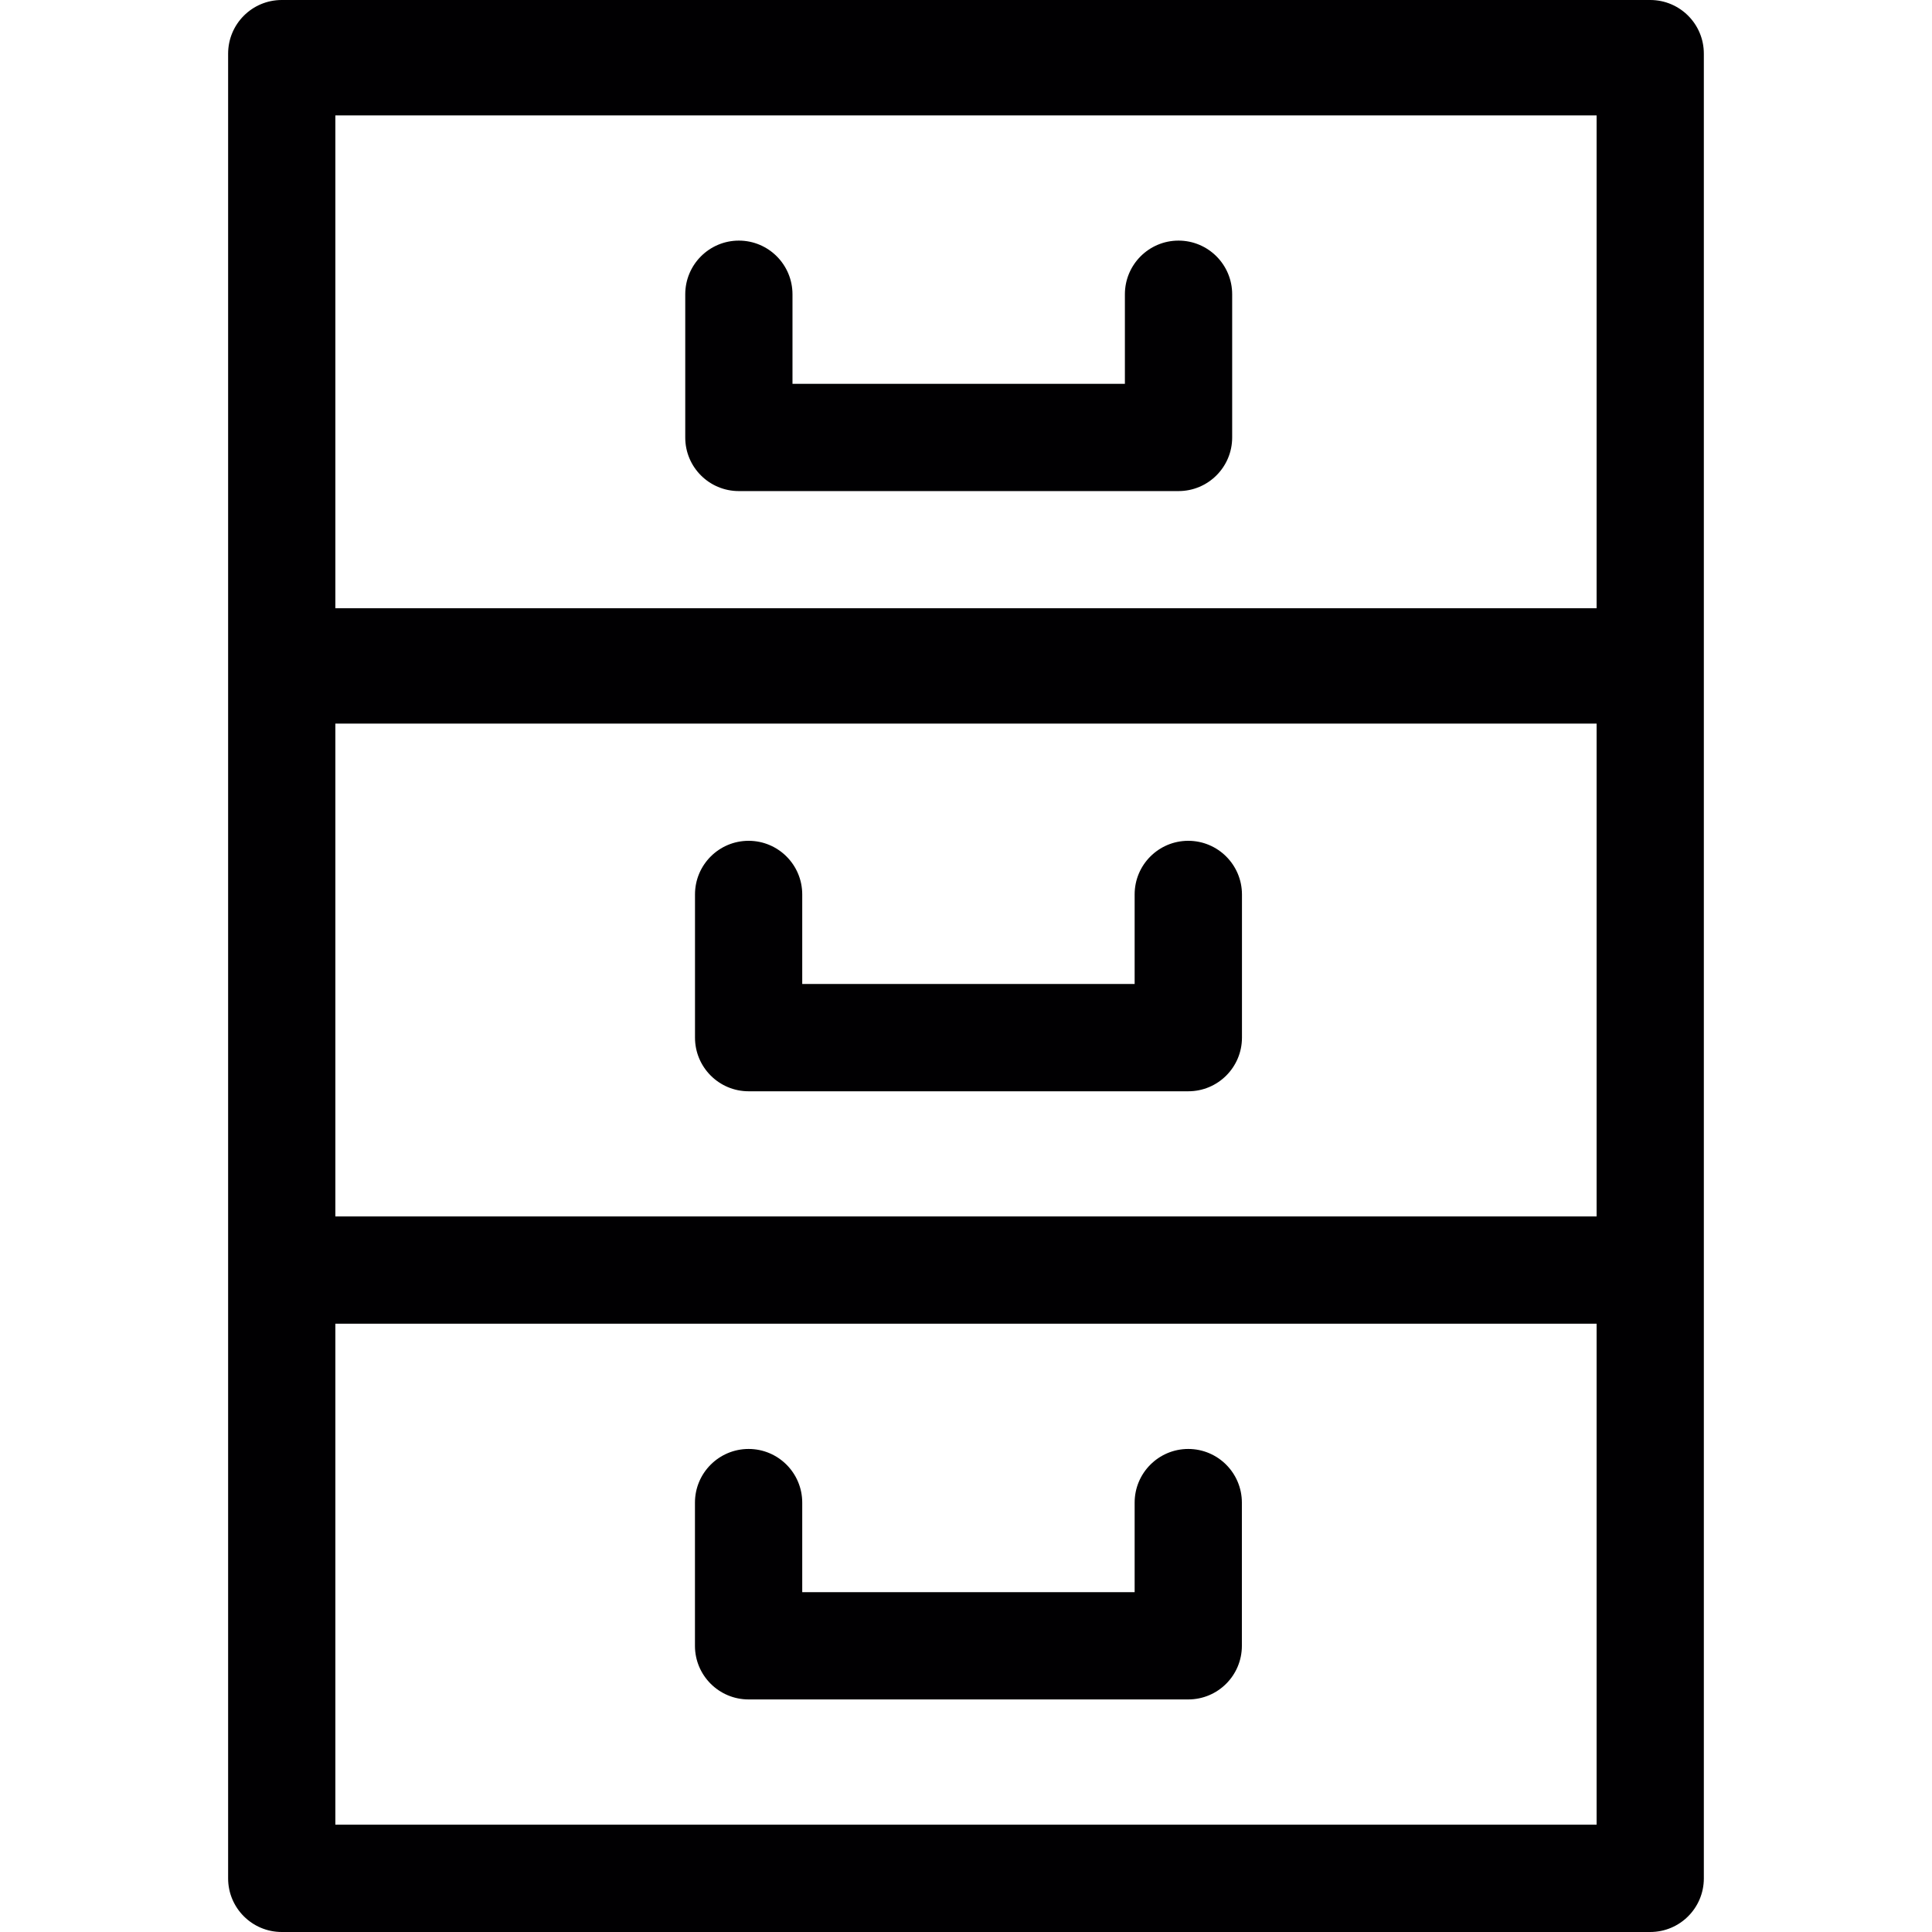
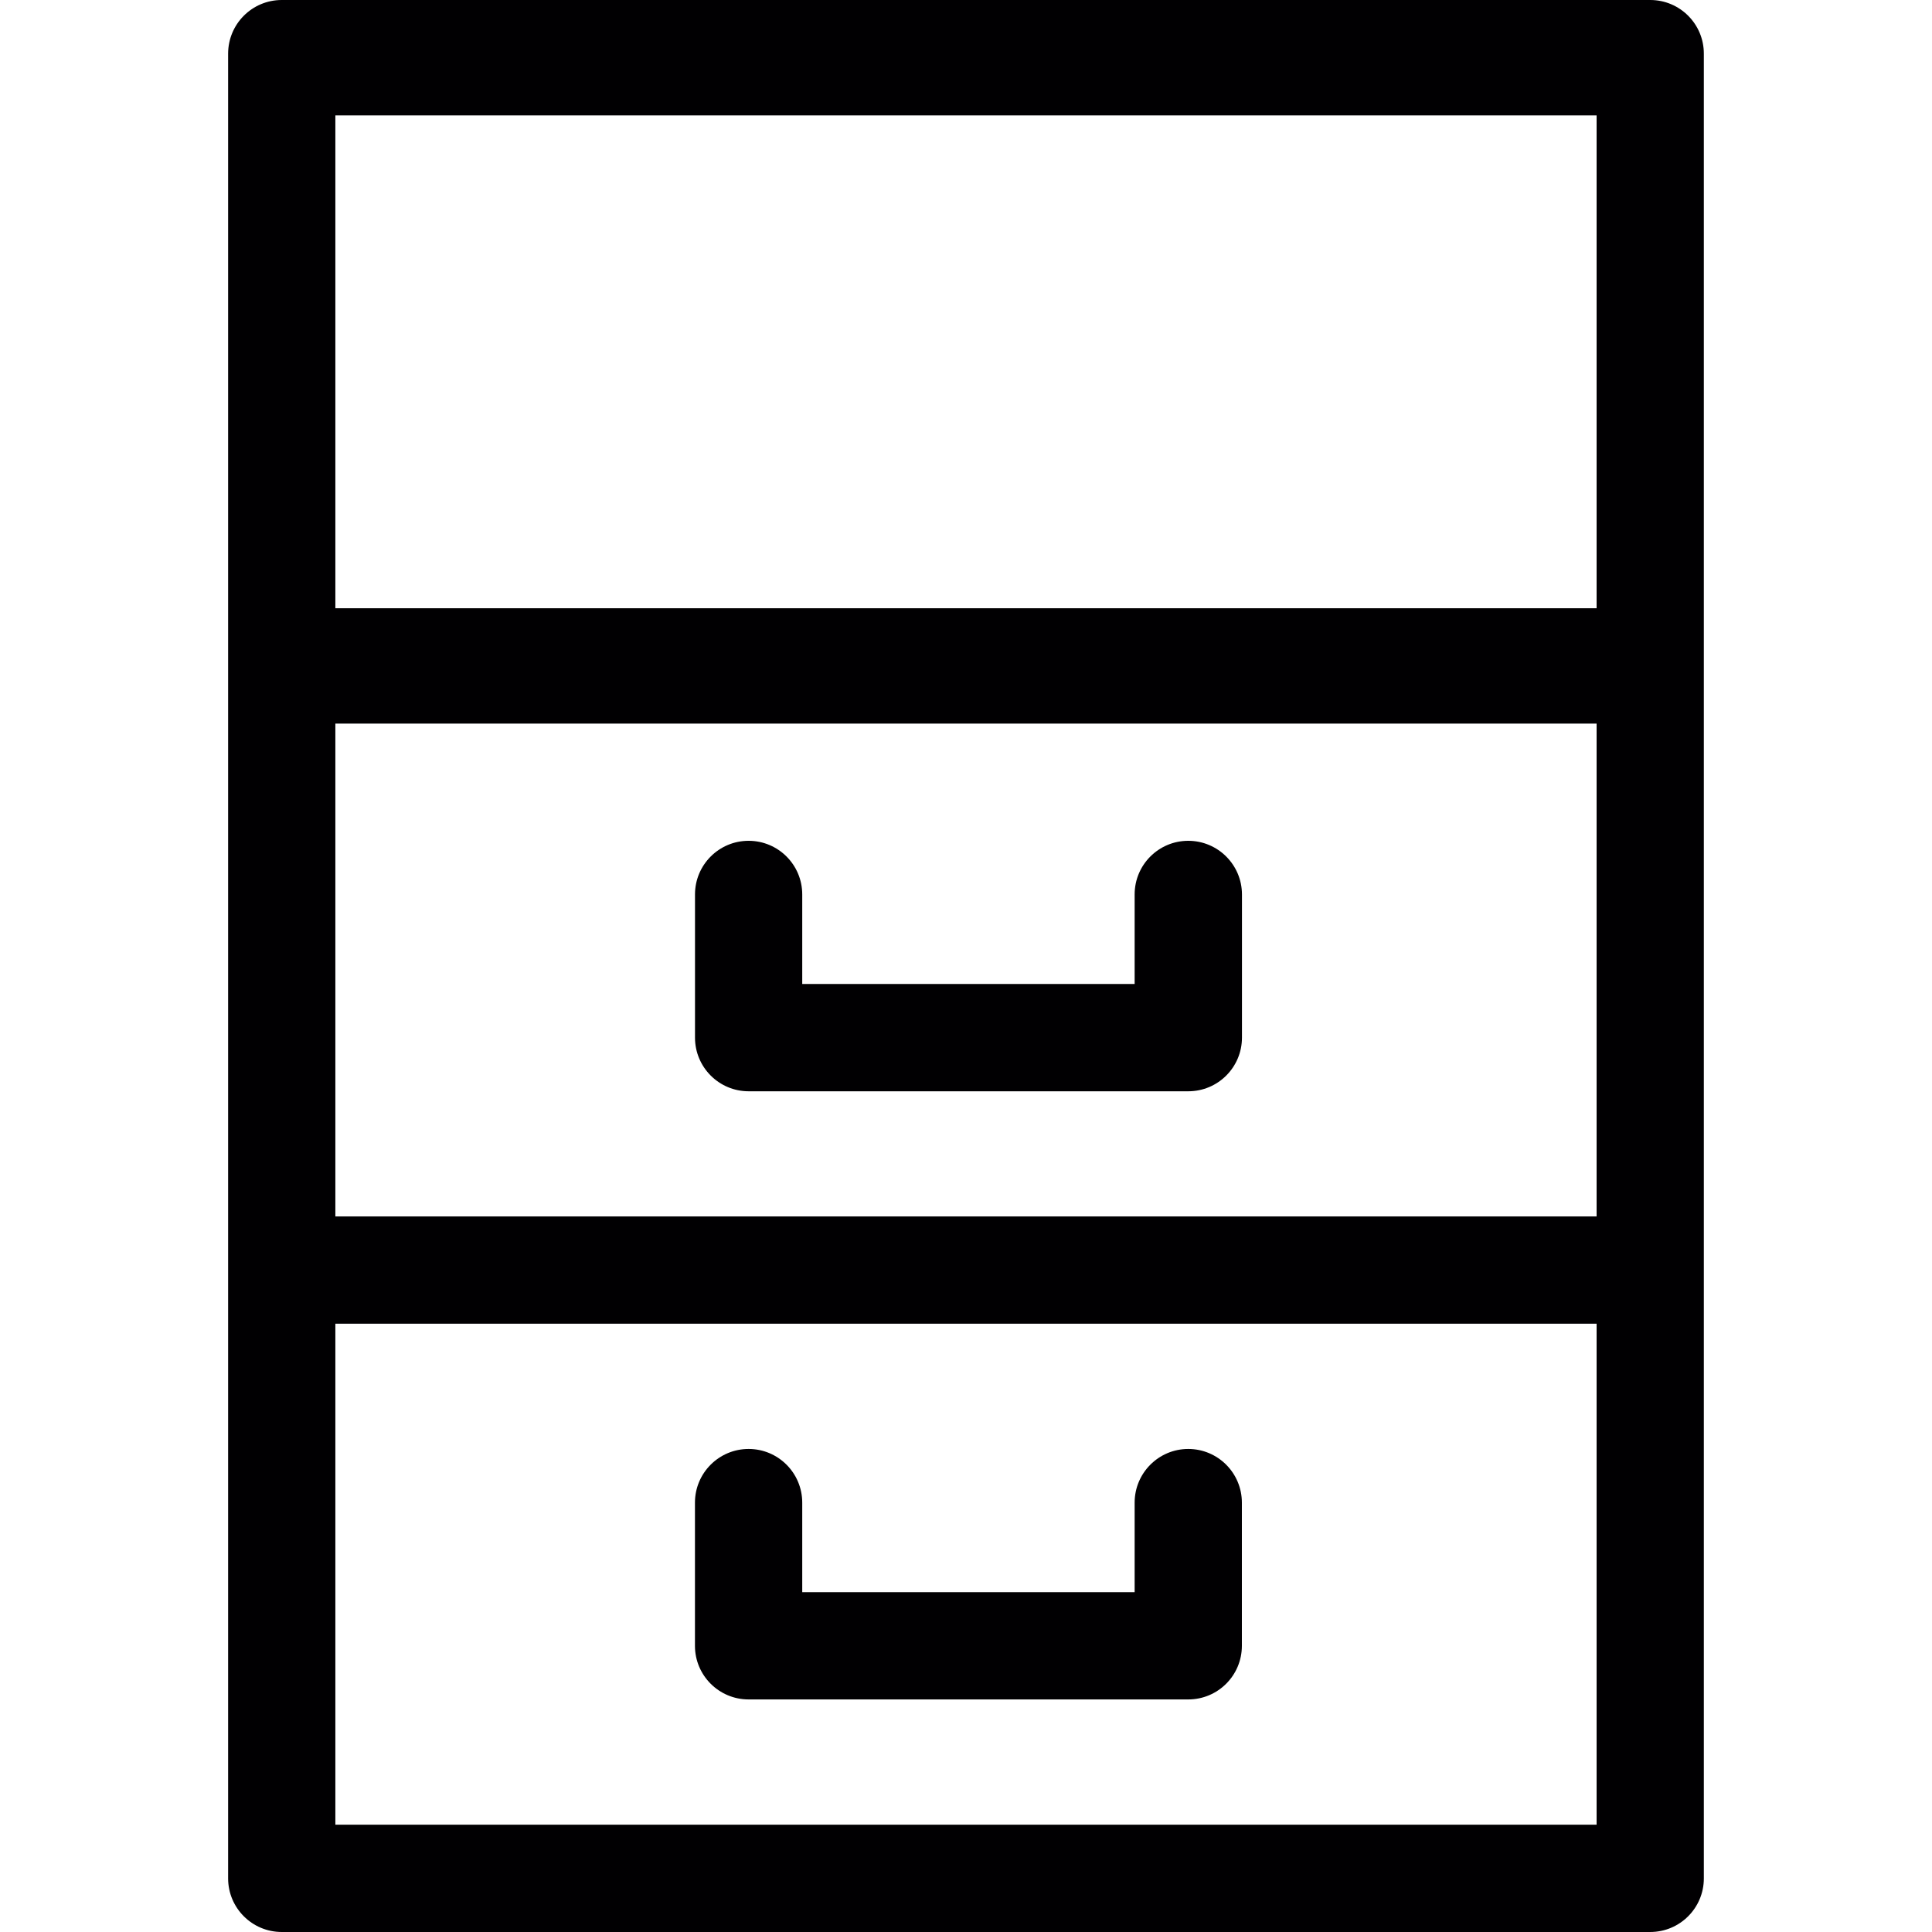
<svg xmlns="http://www.w3.org/2000/svg" height="800px" width="800px" version="1.1" id="Capa_1" viewBox="0 0 45.184 45.184" xml:space="preserve">
  <g>
    <g>
      <path style="fill:#010002;" d="M38.595,0H6.589C5.896,0,5.335,0.562,5.335,1.256v0.188v14.035v0.189v14.035v14.225v0.002    c0,0.693,0.562,1.254,1.254,1.254h32.005c0.693,0,1.254-0.561,1.254-1.254v-0.002V29.704V15.668v-0.189V1.444V1.256    C39.849,0.562,39.287,0,38.595,0z M37.34,2.699v11.526H7.843V2.699H37.34z M7.843,16.923H37.34v11.526H7.843V16.923z     M37.34,42.674H7.843V30.958H37.34V42.674z" />
-       <path style="fill:#010002;" d="M17.279,11.485h10.283c0.693,0,1.255-0.561,1.255-1.254V6.883c0-0.694-0.562-1.256-1.255-1.256    c-0.692,0-1.254,0.562-1.254,1.256v2.093h-7.774V6.883c0-0.694-0.562-1.256-1.254-1.256s-1.254,0.562-1.254,1.256v3.348    C16.025,10.924,16.586,11.485,17.279,11.485z" />
      <path style="fill:#010002;" d="M27.79,19.664c-0.692,0-1.254,0.561-1.254,1.254v2.094h-7.774v-2.094    c0-0.693-0.562-1.254-1.254-1.254s-1.254,0.561-1.254,1.254v3.349c0,0.693,0.562,1.255,1.254,1.255h10.283    c0.693,0,1.255-0.562,1.255-1.255v-3.349C29.045,20.225,28.482,19.664,27.79,19.664z" />
      <path style="fill:#010002;" d="M17.507,39.745H27.79c0.693,0,1.254-0.561,1.254-1.254v-3.349c0-0.693-0.562-1.255-1.254-1.255    s-1.254,0.562-1.254,1.255v2.094h-7.774v-2.094c0-0.693-0.562-1.255-1.254-1.255c-0.693,0-1.255,0.562-1.255,1.255v3.349    C16.253,39.184,16.815,39.745,17.507,39.745z" />
    </g>
  </g>
</svg>